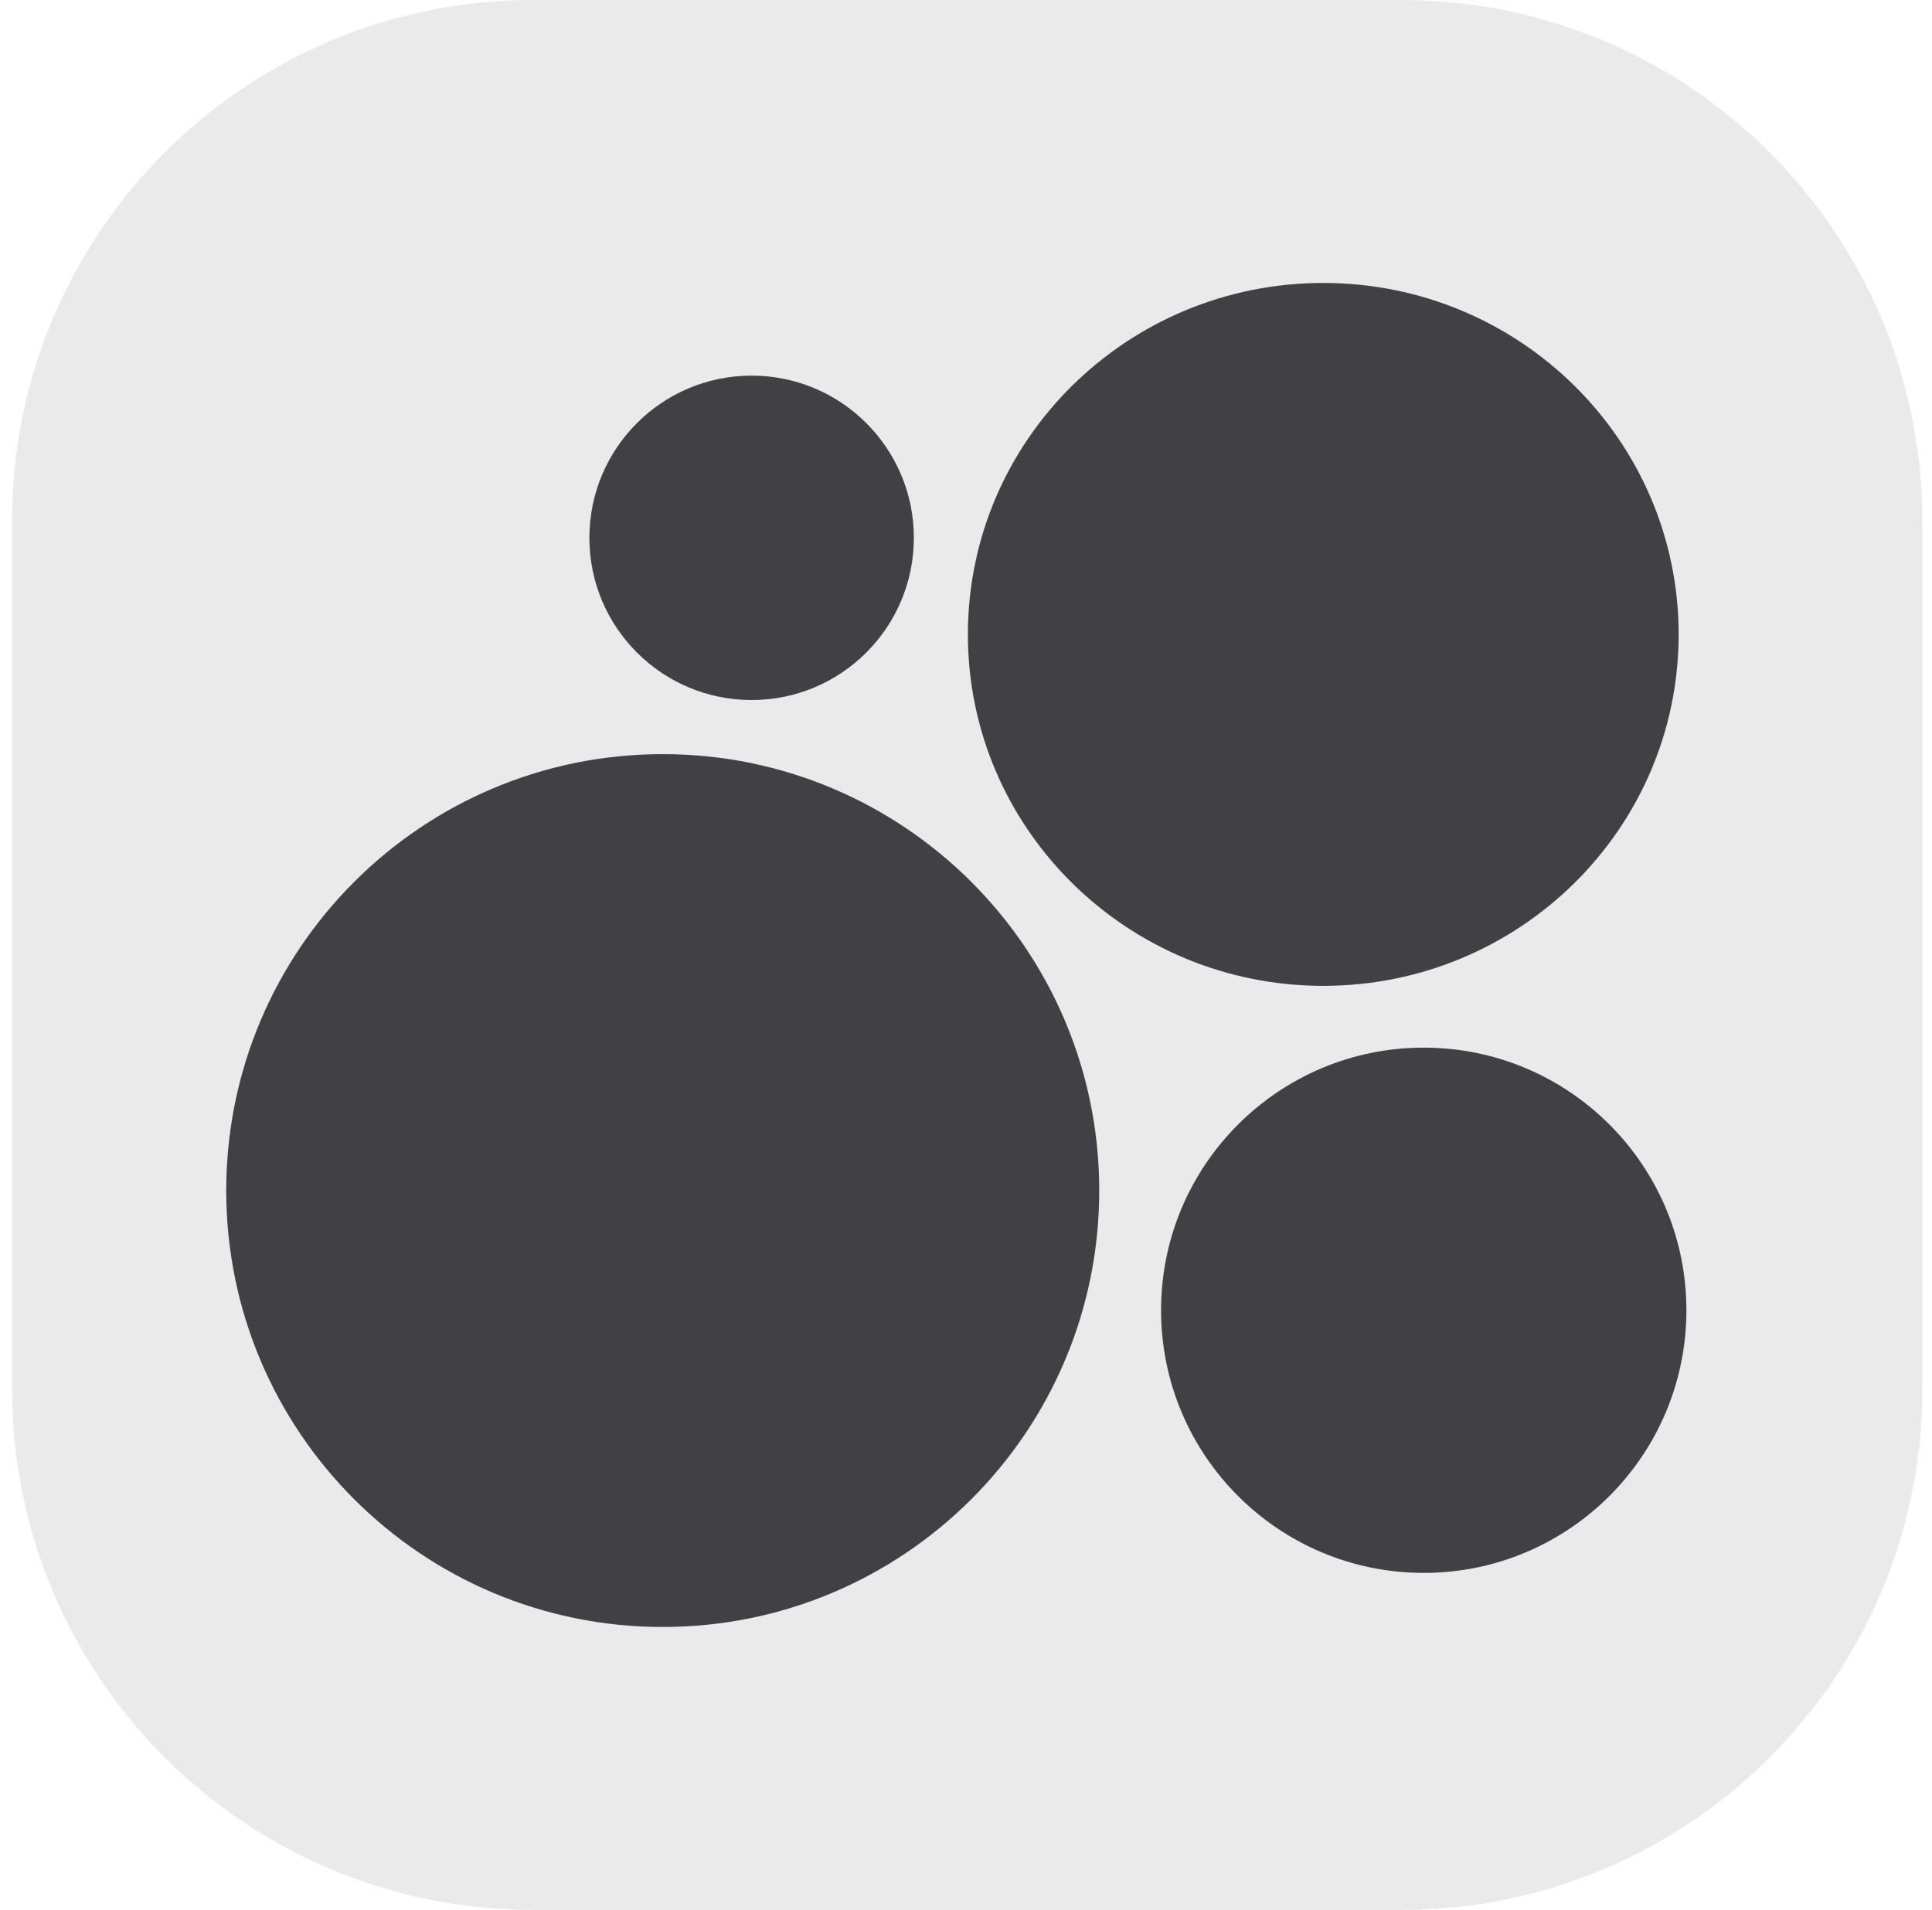
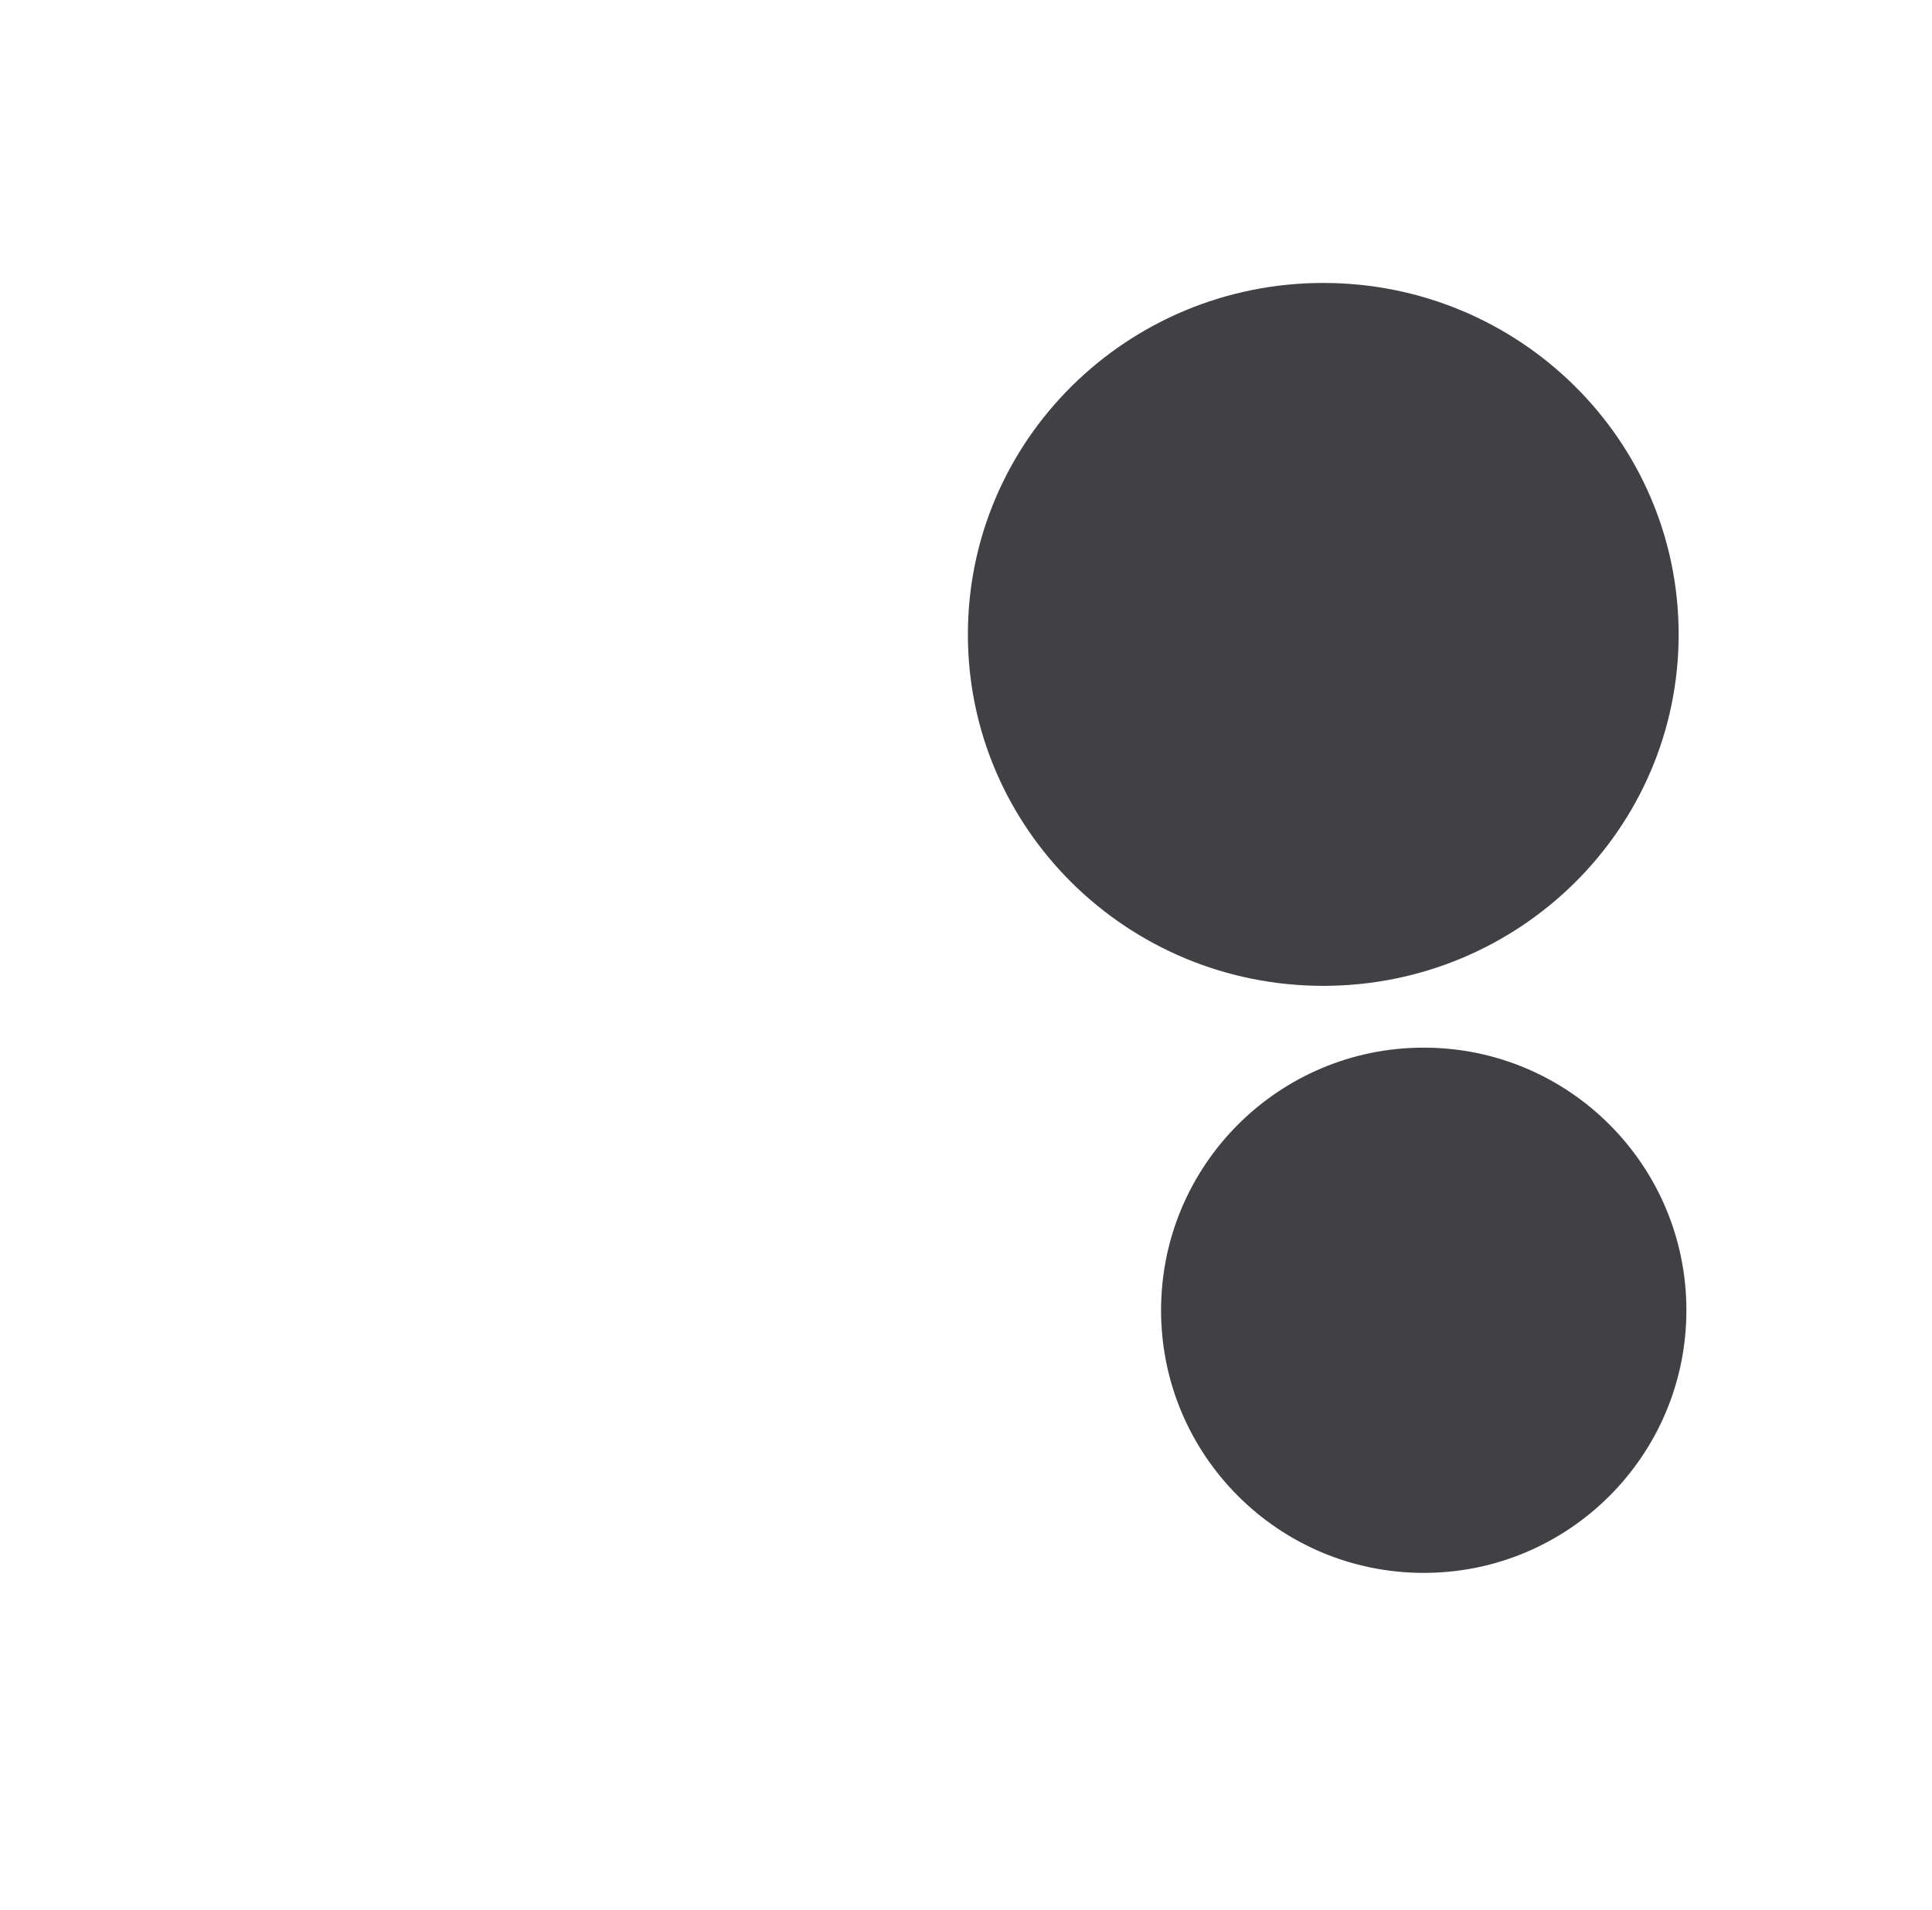
<svg xmlns="http://www.w3.org/2000/svg" width="89" height="88" viewBox="0 0 89 88" fill="none">
-   <path fill-rule="evenodd" clip-rule="evenodd" d="M0.555 64C0.555 77.255 11.3 88 24.555 88H64.555C77.809 88 88.555 77.255 88.555 64V24C88.555 10.745 77.809 -1.19209e-07 64.555 -1.19209e-07H24.555C11.3 -1.19209e-07 0.555 10.745 0.555 24V64Z" fill="#EAEAEA" />
-   <path d="M30.53 74.963C41.635 74.963 50.638 65.96 50.638 54.855C50.638 43.75 41.635 34.747 30.53 34.747C19.424 34.747 10.422 43.75 10.422 54.855C10.422 65.96 19.424 74.963 30.53 74.963Z" fill="#414044" />
  <path d="M65.586 72.471C72.269 72.471 77.686 67.053 77.686 60.37C77.686 53.688 72.269 48.27 65.586 48.27C58.903 48.27 53.486 53.688 53.486 60.37C53.486 67.053 58.903 72.471 65.586 72.471Z" fill="#414044" />
-   <path d="M34.624 32.254C38.752 32.254 42.098 28.908 42.098 24.781C42.098 20.653 38.752 17.307 34.624 17.307C30.497 17.307 27.151 20.653 27.151 24.781C27.151 28.908 30.497 32.254 34.624 32.254Z" fill="#414044" />
  <path d="M60.958 45.423C69.999 45.423 77.329 38.173 77.329 29.23C77.329 20.287 69.999 13.037 60.958 13.037C51.916 13.037 44.587 20.287 44.587 29.23C44.587 38.173 51.916 45.423 60.958 45.423Z" fill="#414044" />
</svg>